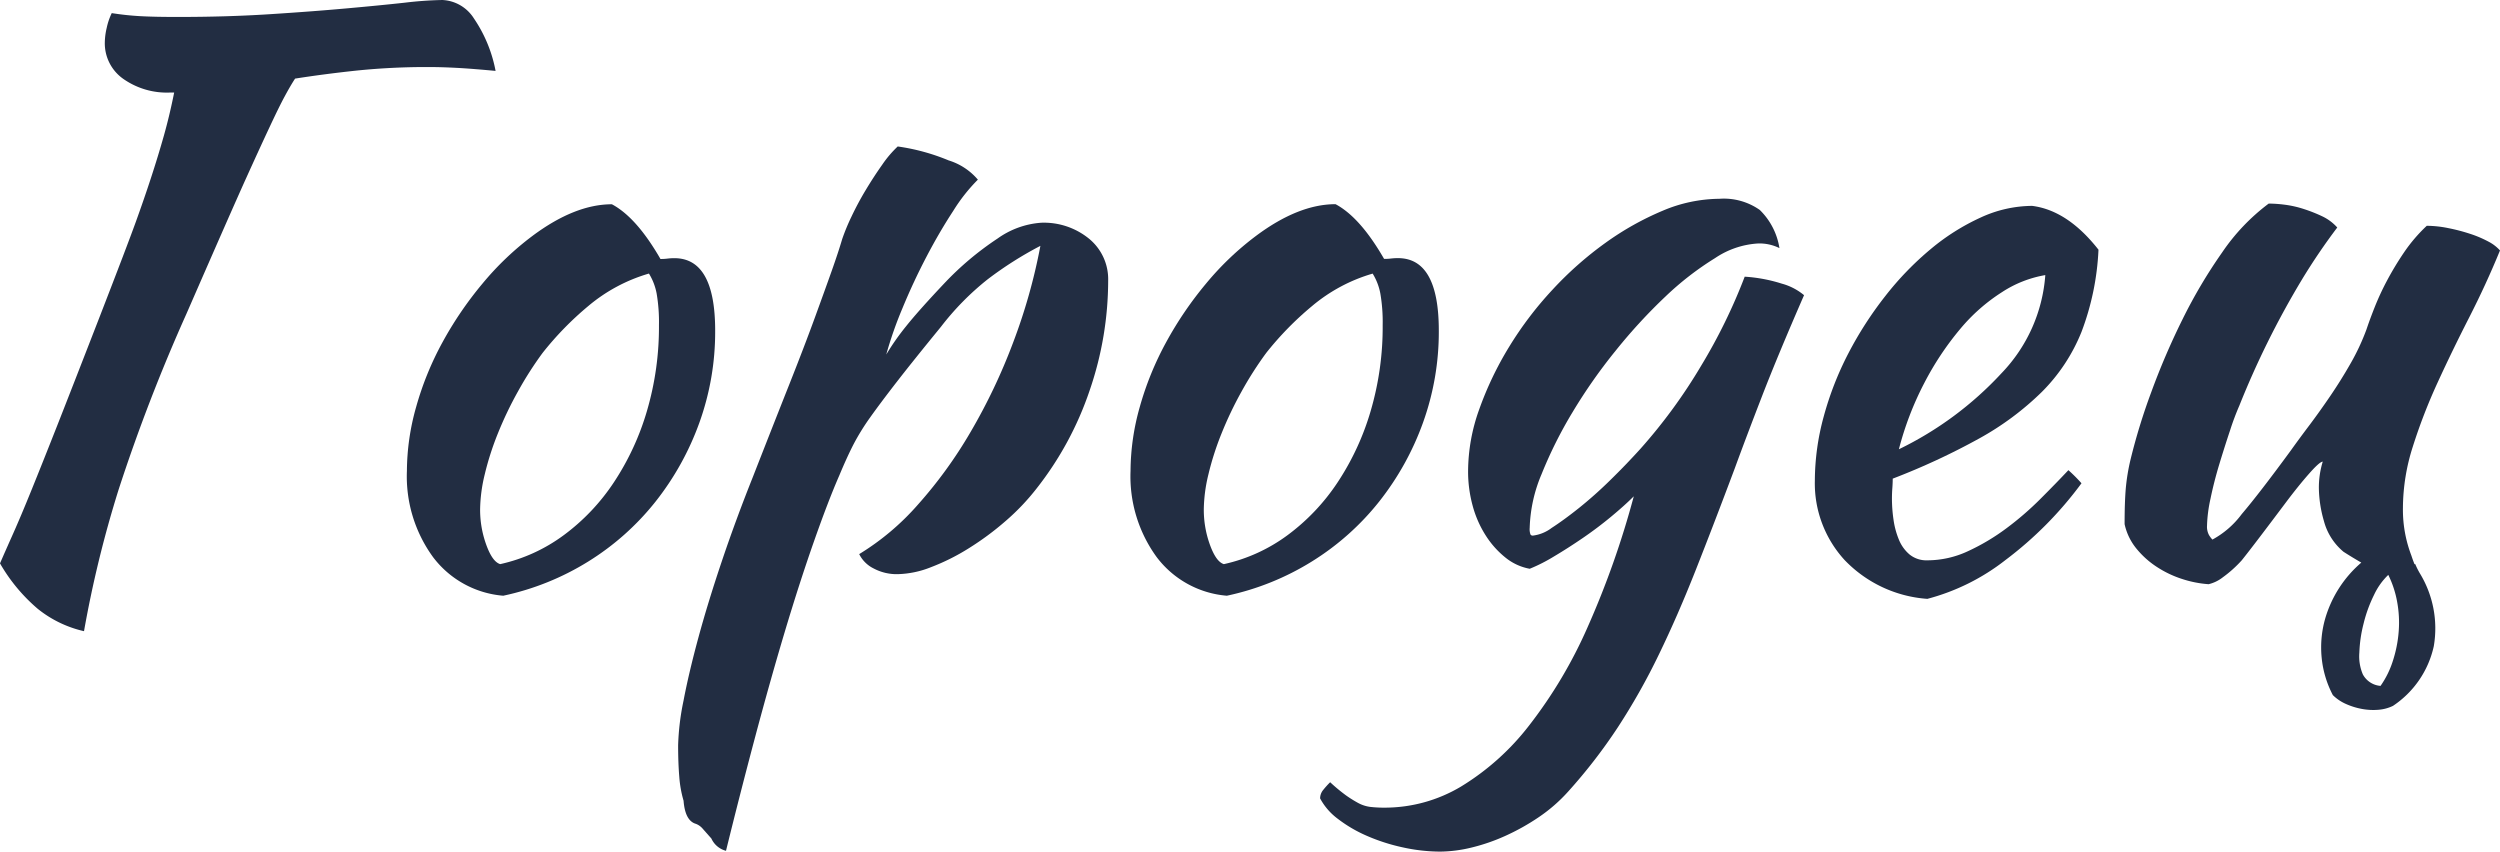
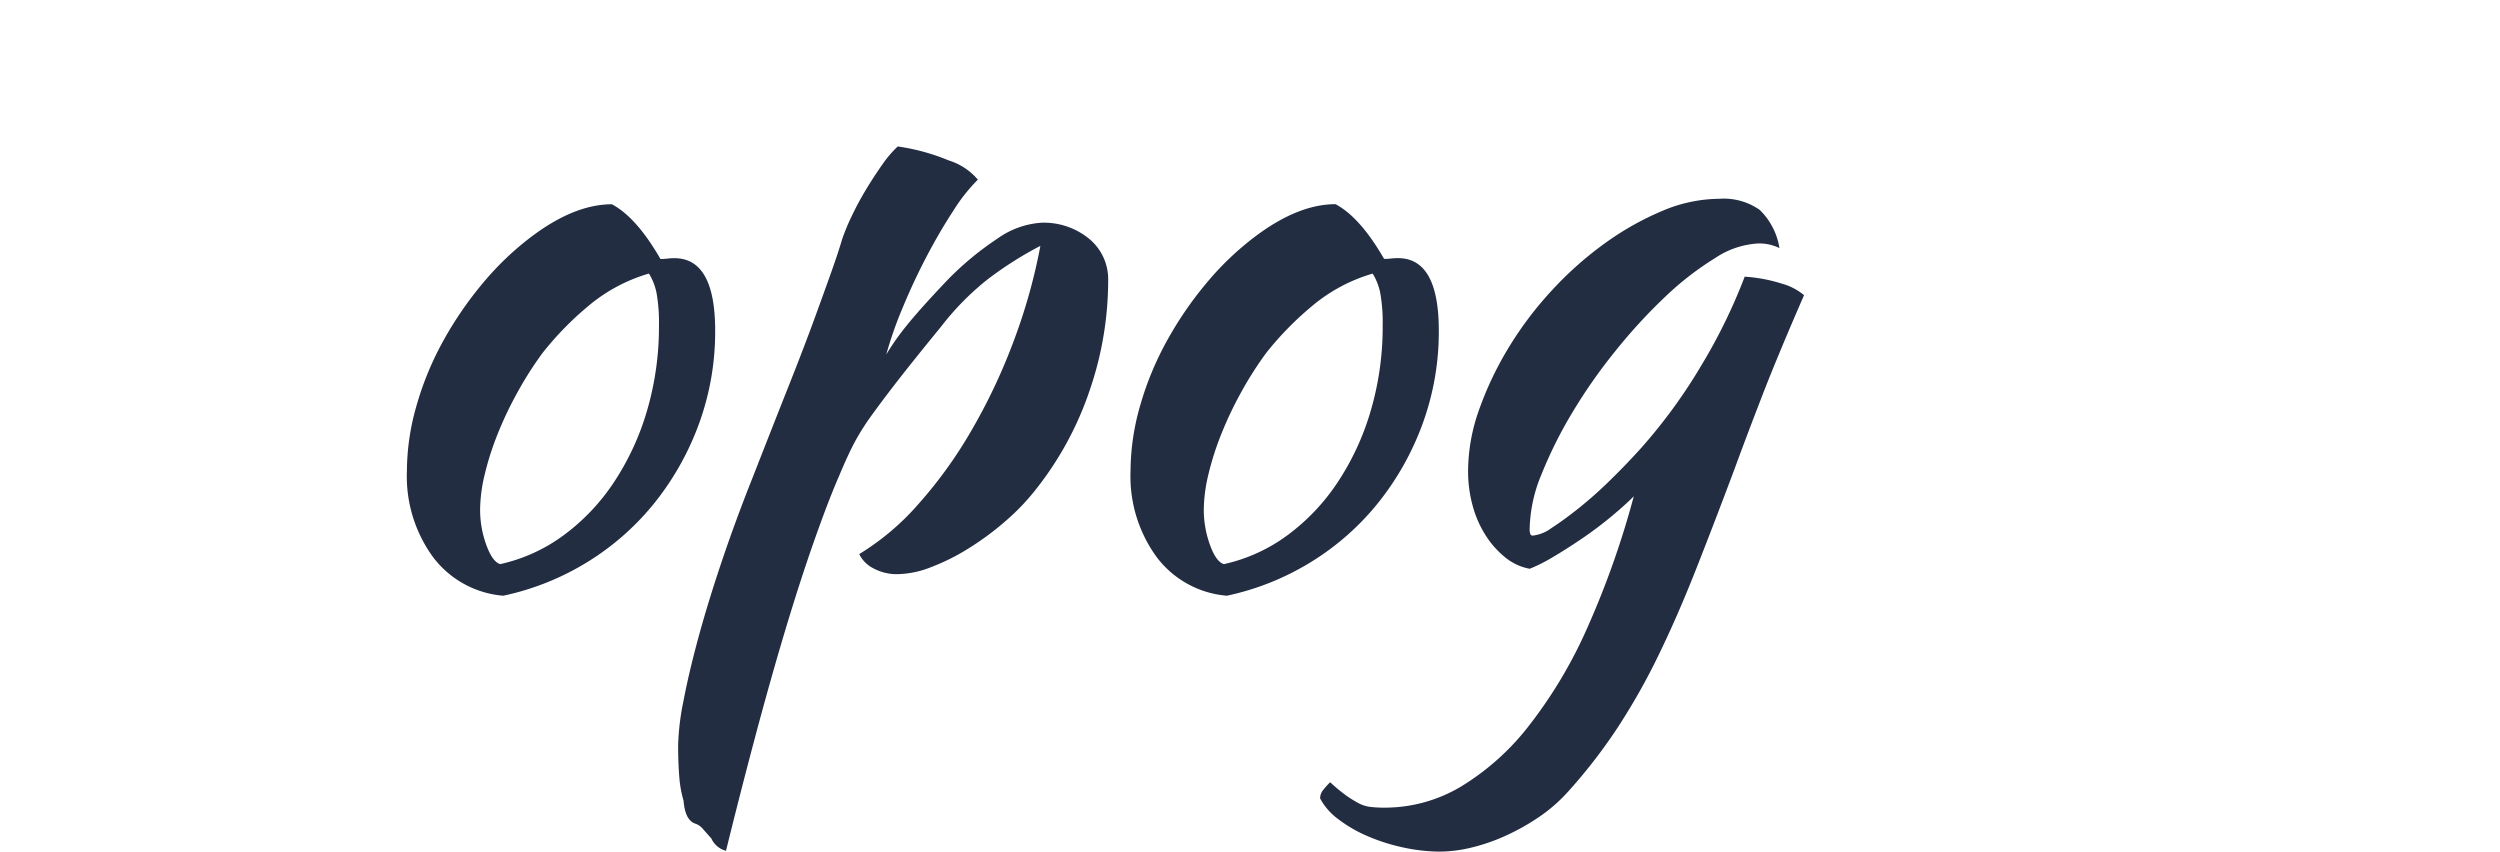
<svg xmlns="http://www.w3.org/2000/svg" id="Layer_1" data-name="Layer 1" width="233.565" height="79.561" viewBox="0 0 233.565 79.561">
  <defs>
    <style>.cls-1{fill:#222d42;}</style>
  </defs>
  <title>gorodec</title>
-   <path class="cls-1" d="M17.424,29.305a164.825,164.825,0,0,0-6.336,16.416,105.943,105.943,0,0,0-3.24,13.248,10.664,10.664,0,0,1-4.32-2.088A16.127,16.127,0,0,1,0,52.633q.5-1.152,1.224-2.773t1.728-4.1q1.008-2.484,2.412-6.048t3.96-10.151q2.554-6.589,3.348-8.785t1.44-4.176q.648-1.98,1.188-3.888t.972-4.067h-.36a7.082,7.082,0,0,1-4.428-1.3A4.06,4.06,0,0,1,9.792,3.961a6.314,6.314,0,0,1,.18-1.369,6.016,6.016,0,0,1,.468-1.367,26.4,26.4,0,0,0,2.7.287q1.33.073,3.492.072,4.536,0,8.5-.252t7.164-.54q3.2-.285,5.508-.54A34.989,34.989,0,0,1,41.328,0,3.685,3.685,0,0,1,44.28,1.729,12.981,12.981,0,0,1,46.3,6.624q-2.306-.216-3.708-.288T40.1,6.264a64.251,64.251,0,0,0-6.732.324q-3.062.325-5.8.756Q27.144,7.992,26.6,9t-1.4,2.844q-.864,1.836-2.2,4.789T17.424,29.305Z" />
  <path class="cls-1" d="M47.016,55.656a9.145,9.145,0,0,1-6.552-3.6,12.8,12.8,0,0,1-2.448-8.065,22.2,22.2,0,0,1,.864-5.976A28.733,28.733,0,0,1,41.328,32,33.783,33.783,0,0,1,45.072,26.5a27.3,27.3,0,0,1,4.679-4.464q3.96-2.952,7.416-2.952,2.3,1.224,4.537,5.112a4.917,4.917,0,0,0,.648-.036A5.443,5.443,0,0,1,63,24.12q3.815,0,3.815,6.769a25.047,25.047,0,0,1-1.475,8.6,26.137,26.137,0,0,1-4.1,7.38,24.48,24.48,0,0,1-6.264,5.58A24.862,24.862,0,0,1,47.016,55.656Zm3.672-22.679a32.888,32.888,0,0,0-2.3,3.6A34.256,34.256,0,0,0,46.512,40.5a26.757,26.757,0,0,0-1.224,3.816,14.493,14.493,0,0,0-.433,3.276,9.585,9.585,0,0,0,.577,3.312q.574,1.585,1.3,1.8A15.661,15.661,0,0,0,52.667,50a19.516,19.516,0,0,0,4.681-4.932,24.547,24.547,0,0,0,3.1-6.695,27.844,27.844,0,0,0,1.116-7.992,15.806,15.806,0,0,0-.216-2.953,5.464,5.464,0,0,0-.72-1.871,15.5,15.5,0,0,0-5.652,3.023A29.354,29.354,0,0,0,50.688,32.977Z" />
  <path class="cls-1" d="M65.015,76.969q-1.01-.291-1.152-2.16a10.7,10.7,0,0,1-.4-2.233q-.108-1.294-.108-2.952a23.378,23.378,0,0,1,.5-4.14q.5-2.629,1.4-5.939t2.2-7.164q1.3-3.852,2.88-7.813,1.944-4.968,3.384-8.6t2.412-6.3q.972-2.663,1.584-4.392t.972-2.952a19.366,19.366,0,0,1,.864-2.088,28.054,28.054,0,0,1,1.332-2.484q.756-1.259,1.548-2.376a10.211,10.211,0,0,1,1.44-1.692,19.375,19.375,0,0,1,4.752,1.3,5.848,5.848,0,0,1,2.736,1.8,16.144,16.144,0,0,0-2.3,2.916q-1.3,1.983-2.52,4.32T84.311,28.8A36.207,36.207,0,0,0,82.8,33.12a23.1,23.1,0,0,1,1.872-2.664q1.15-1.44,3.528-3.96a28.237,28.237,0,0,1,5-4.212,7.976,7.976,0,0,1,4.068-1.475,6.677,6.677,0,0,1,4.5,1.511,4.887,4.887,0,0,1,1.764,3.888,31.657,31.657,0,0,1-1.728,10.261,30.623,30.623,0,0,1-4.968,9.179,21.147,21.147,0,0,1-2.88,3.024A26.879,26.879,0,0,1,90.5,51.229a20.08,20.08,0,0,1-3.528,1.763,8.947,8.947,0,0,1-3.1.649,4.584,4.584,0,0,1-2.268-.541,2.963,2.963,0,0,1-1.332-1.332,23.654,23.654,0,0,0,5.472-4.608,41.684,41.684,0,0,0,4.932-6.8,54.113,54.113,0,0,0,3.96-8.316A53.222,53.222,0,0,0,97.2,22.969,34.189,34.189,0,0,0,92.267,26.1a25.5,25.5,0,0,0-4.356,4.428q-2.592,3.169-4.1,5.113t-2.484,3.311a21.4,21.4,0,0,0-1.584,2.556q-.612,1.19-1.332,2.916-1.01,2.306-2.34,6.084t-2.736,8.461q-1.4,4.679-2.808,9.971t-2.7,10.548a2.075,2.075,0,0,1-1.368-1.152c-.385-.432-.66-.744-.828-.936A1.576,1.576,0,0,0,65.015,76.969Z" />
  <path class="cls-1" d="M114.622,55.656a9.145,9.145,0,0,1-6.552-3.6,12.8,12.8,0,0,1-2.448-8.065,22.2,22.2,0,0,1,.864-5.976A28.787,28.787,0,0,1,108.934,32a33.783,33.783,0,0,1,3.744-5.508,27.27,27.27,0,0,1,4.68-4.464q3.96-2.952,7.416-2.952,2.3,1.224,4.536,5.112a4.9,4.9,0,0,0,.648-.036,5.443,5.443,0,0,1,.648-.036q3.816,0,3.816,6.769a25.048,25.048,0,0,1-1.476,8.6,26.088,26.088,0,0,1-4.1,7.38,24.48,24.48,0,0,1-6.264,5.58A24.853,24.853,0,0,1,114.622,55.656Zm3.672-22.679a33.038,33.038,0,0,0-2.3,3.6,34.424,34.424,0,0,0-1.872,3.924,26.757,26.757,0,0,0-1.224,3.816,14.487,14.487,0,0,0-.432,3.276,9.584,9.584,0,0,0,.576,3.312q.576,1.585,1.3,1.8a15.673,15.673,0,0,0,5.94-2.7,19.53,19.53,0,0,0,4.68-4.932,24.518,24.518,0,0,0,3.1-6.695,27.844,27.844,0,0,0,1.116-7.992,15.806,15.806,0,0,0-.216-2.953,5.464,5.464,0,0,0-.72-1.871,15.507,15.507,0,0,0-5.652,3.023A29.4,29.4,0,0,0,118.294,32.977Z" />
  <path class="cls-1" d="M123.333,74.592a1.238,1.238,0,0,1,.289-.791,8.615,8.615,0,0,1,.648-.721,15.988,15.988,0,0,0,1.476,1.225,11.223,11.223,0,0,0,1.151.719,3.25,3.25,0,0,0,1.117.361,11.433,11.433,0,0,0,1.367.071,13.917,13.917,0,0,0,7.129-1.979,23.448,23.448,0,0,0,6.371-5.725,43.218,43.218,0,0,0,5.436-9.144,82.384,82.384,0,0,0,4.321-12.24q-.864.864-2.124,1.908t-2.628,1.98q-1.369.938-2.7,1.728a15.536,15.536,0,0,1-2.269,1.153,5.017,5.017,0,0,1-2.268-1.045,8.4,8.4,0,0,1-1.836-2.052,10,10,0,0,1-1.224-2.772,12.17,12.17,0,0,1-.431-3.276,17.2,17.2,0,0,1,1.044-5.76,31.171,31.171,0,0,1,2.772-5.8,33.213,33.213,0,0,1,4.068-5.364,32.654,32.654,0,0,1,4.968-4.392,27.077,27.077,0,0,1,5.327-2.988,13.816,13.816,0,0,1,5.292-1.116,5.832,5.832,0,0,1,3.781,1.044,6.339,6.339,0,0,1,1.836,3.564,4.189,4.189,0,0,0-2.017-.432,8.026,8.026,0,0,0-4,1.368,27.936,27.936,0,0,0-4.608,3.564,50.35,50.35,0,0,0-4.644,5.041,49.734,49.734,0,0,0-4.067,5.8,40.063,40.063,0,0,0-2.88,5.76,13.831,13.831,0,0,0-1.117,5.04,1.448,1.448,0,0,0,.073.612.24.24,0,0,0,.216.108,3.638,3.638,0,0,0,1.764-.72q1.114-.718,2.52-1.836a38.7,38.7,0,0,0,2.916-2.591q1.512-1.476,2.88-2.989a49.864,49.864,0,0,0,5.652-7.74,51.754,51.754,0,0,0,4.067-8.316,14.358,14.358,0,0,1,3.456.648,5.49,5.49,0,0,1,2.088,1.08q-2.448,5.616-3.924,9.432t-2.556,6.768q-1.944,5.184-3.635,9.468t-3.456,7.92a60.76,60.76,0,0,1-3.816,6.768,49.88,49.88,0,0,1-4.644,6.012,14.926,14.926,0,0,1-2.772,2.412,20.836,20.836,0,0,1-3.168,1.764,17.774,17.774,0,0,1-3.168,1.08,12.7,12.7,0,0,1-2.845.361,16.384,16.384,0,0,1-3.527-.4,17.675,17.675,0,0,1-3.349-1.08,12.761,12.761,0,0,1-2.7-1.584A5.767,5.767,0,0,1,123.333,74.592Z" />
-   <path class="cls-1" d="M196.053,23.328A24.717,24.717,0,0,1,194.469,31a16.717,16.717,0,0,1-3.708,5.616,26.862,26.862,0,0,1-5.867,4.357,64.2,64.2,0,0,1-8.064,3.744c0,.287-.013.588-.037.9s-.036.637-.036.972a13.739,13.739,0,0,0,.144,1.944,7.654,7.654,0,0,0,.5,1.872,3.578,3.578,0,0,0,1.009,1.405,2.5,2.5,0,0,0,1.655.539,9.005,9.005,0,0,0,3.816-.864,19.9,19.9,0,0,0,3.564-2.124,28.684,28.684,0,0,0,3.169-2.736q1.475-1.474,2.628-2.7a14.806,14.806,0,0,1,1.223,1.225,34.663,34.663,0,0,1-7.092,7.164,20.169,20.169,0,0,1-7.308,3.635,11.856,11.856,0,0,1-7.739-3.635,10.6,10.6,0,0,1-2.772-7.381,22.963,22.963,0,0,1,.827-6.012,29.571,29.571,0,0,1,2.3-5.9,34.079,34.079,0,0,1,3.457-5.364,28.457,28.457,0,0,1,4.248-4.392,20.547,20.547,0,0,1,4.679-2.951,11.626,11.626,0,0,1,4.788-1.08Q193.173,19.656,196.053,23.328ZM191.085,25.7a10.678,10.678,0,0,0-4.032,1.584,16.9,16.9,0,0,0-3.924,3.456,27.528,27.528,0,0,0-3.348,5.04,29.087,29.087,0,0,0-2.376,6.193,32.138,32.138,0,0,0,9.576-7.092A14.752,14.752,0,0,0,191.085,25.7Z" />
-   <path class="cls-1" d="M220.605,52.561q-.864-.5-1.656-1.008a5.588,5.588,0,0,1-1.836-2.881,11.544,11.544,0,0,1-.468-2.951,8.207,8.207,0,0,1,.36-2.592q-.288,0-1.3,1.151t-2.2,2.736q-1.188,1.584-2.34,3.1t-1.728,2.232a11.276,11.276,0,0,1-1.764,1.584,3.472,3.472,0,0,1-1.332.648,10.263,10.263,0,0,1-2.412-.468,9.764,9.764,0,0,1-2.376-1.116,8.24,8.24,0,0,1-1.944-1.728,5.408,5.408,0,0,1-1.116-2.3q0-2.016.108-3.313a18.876,18.876,0,0,1,.468-2.808,56.159,56.159,0,0,1,1.908-6.192,66.994,66.994,0,0,1,2.916-6.8,47.2,47.2,0,0,1,3.708-6.264,19.046,19.046,0,0,1,4.356-4.572,12.591,12.591,0,0,1,1.512.108,9.778,9.778,0,0,1,1.764.4,14.148,14.148,0,0,1,1.728.684,4.436,4.436,0,0,1,1.4,1.044,57.57,57.57,0,0,0-3.276,4.824,81.111,81.111,0,0,0-5.868,11.808,24.538,24.538,0,0,0-.864,2.3q-.506,1.512-1.008,3.168t-.828,3.24a13.316,13.316,0,0,0-.324,2.52,1.66,1.66,0,0,0,.18.865,2.387,2.387,0,0,0,.324.431,8.375,8.375,0,0,0,2.736-2.376q1.655-1.943,4.608-5.975.719-1.008,1.692-2.3t1.98-2.771q1.006-1.477,1.908-3.061a20.928,20.928,0,0,0,1.476-3.168q.287-.864.756-2.052a24.453,24.453,0,0,1,1.152-2.484A28.209,28.209,0,0,1,224.6,23.58a14.74,14.74,0,0,1,2.124-2.484,10.251,10.251,0,0,1,2.016.217,17.075,17.075,0,0,1,2.052.539,10.364,10.364,0,0,1,1.692.72,3.764,3.764,0,0,1,1.08.828q-1.3,3.171-2.88,6.264t-2.952,6.084a51.813,51.813,0,0,0-2.3,5.94,19,19,0,0,0-.936,5.76,11.989,11.989,0,0,0,.252,2.628,12.229,12.229,0,0,0,.54,1.836c.095.288.191.553.288.792h.072a6.964,6.964,0,0,0,.432.864,9.886,9.886,0,0,1,1.3,6.8,9.008,9.008,0,0,1-3.816,5.58,3.778,3.778,0,0,1-1.332.361,5.714,5.714,0,0,1-1.548-.073,6.476,6.476,0,0,1-1.512-.468,4.061,4.061,0,0,1-1.224-.828,9.465,9.465,0,0,1-1.044-3.492,9.779,9.779,0,0,1,.324-3.636,10.908,10.908,0,0,1,3.384-5.255Zm1.8,11.519a8.542,8.542,0,0,0,1.152-2.34A11.761,11.761,0,0,0,224.1,59a10.705,10.705,0,0,0-.144-2.772,9.459,9.459,0,0,0-.828-2.519,6.236,6.236,0,0,0-1.332,1.871,12.892,12.892,0,0,0-.972,2.664,12.635,12.635,0,0,0-.4,2.736A4.292,4.292,0,0,0,220.749,63,2.05,2.05,0,0,0,222.405,64.08Z" />
</svg>